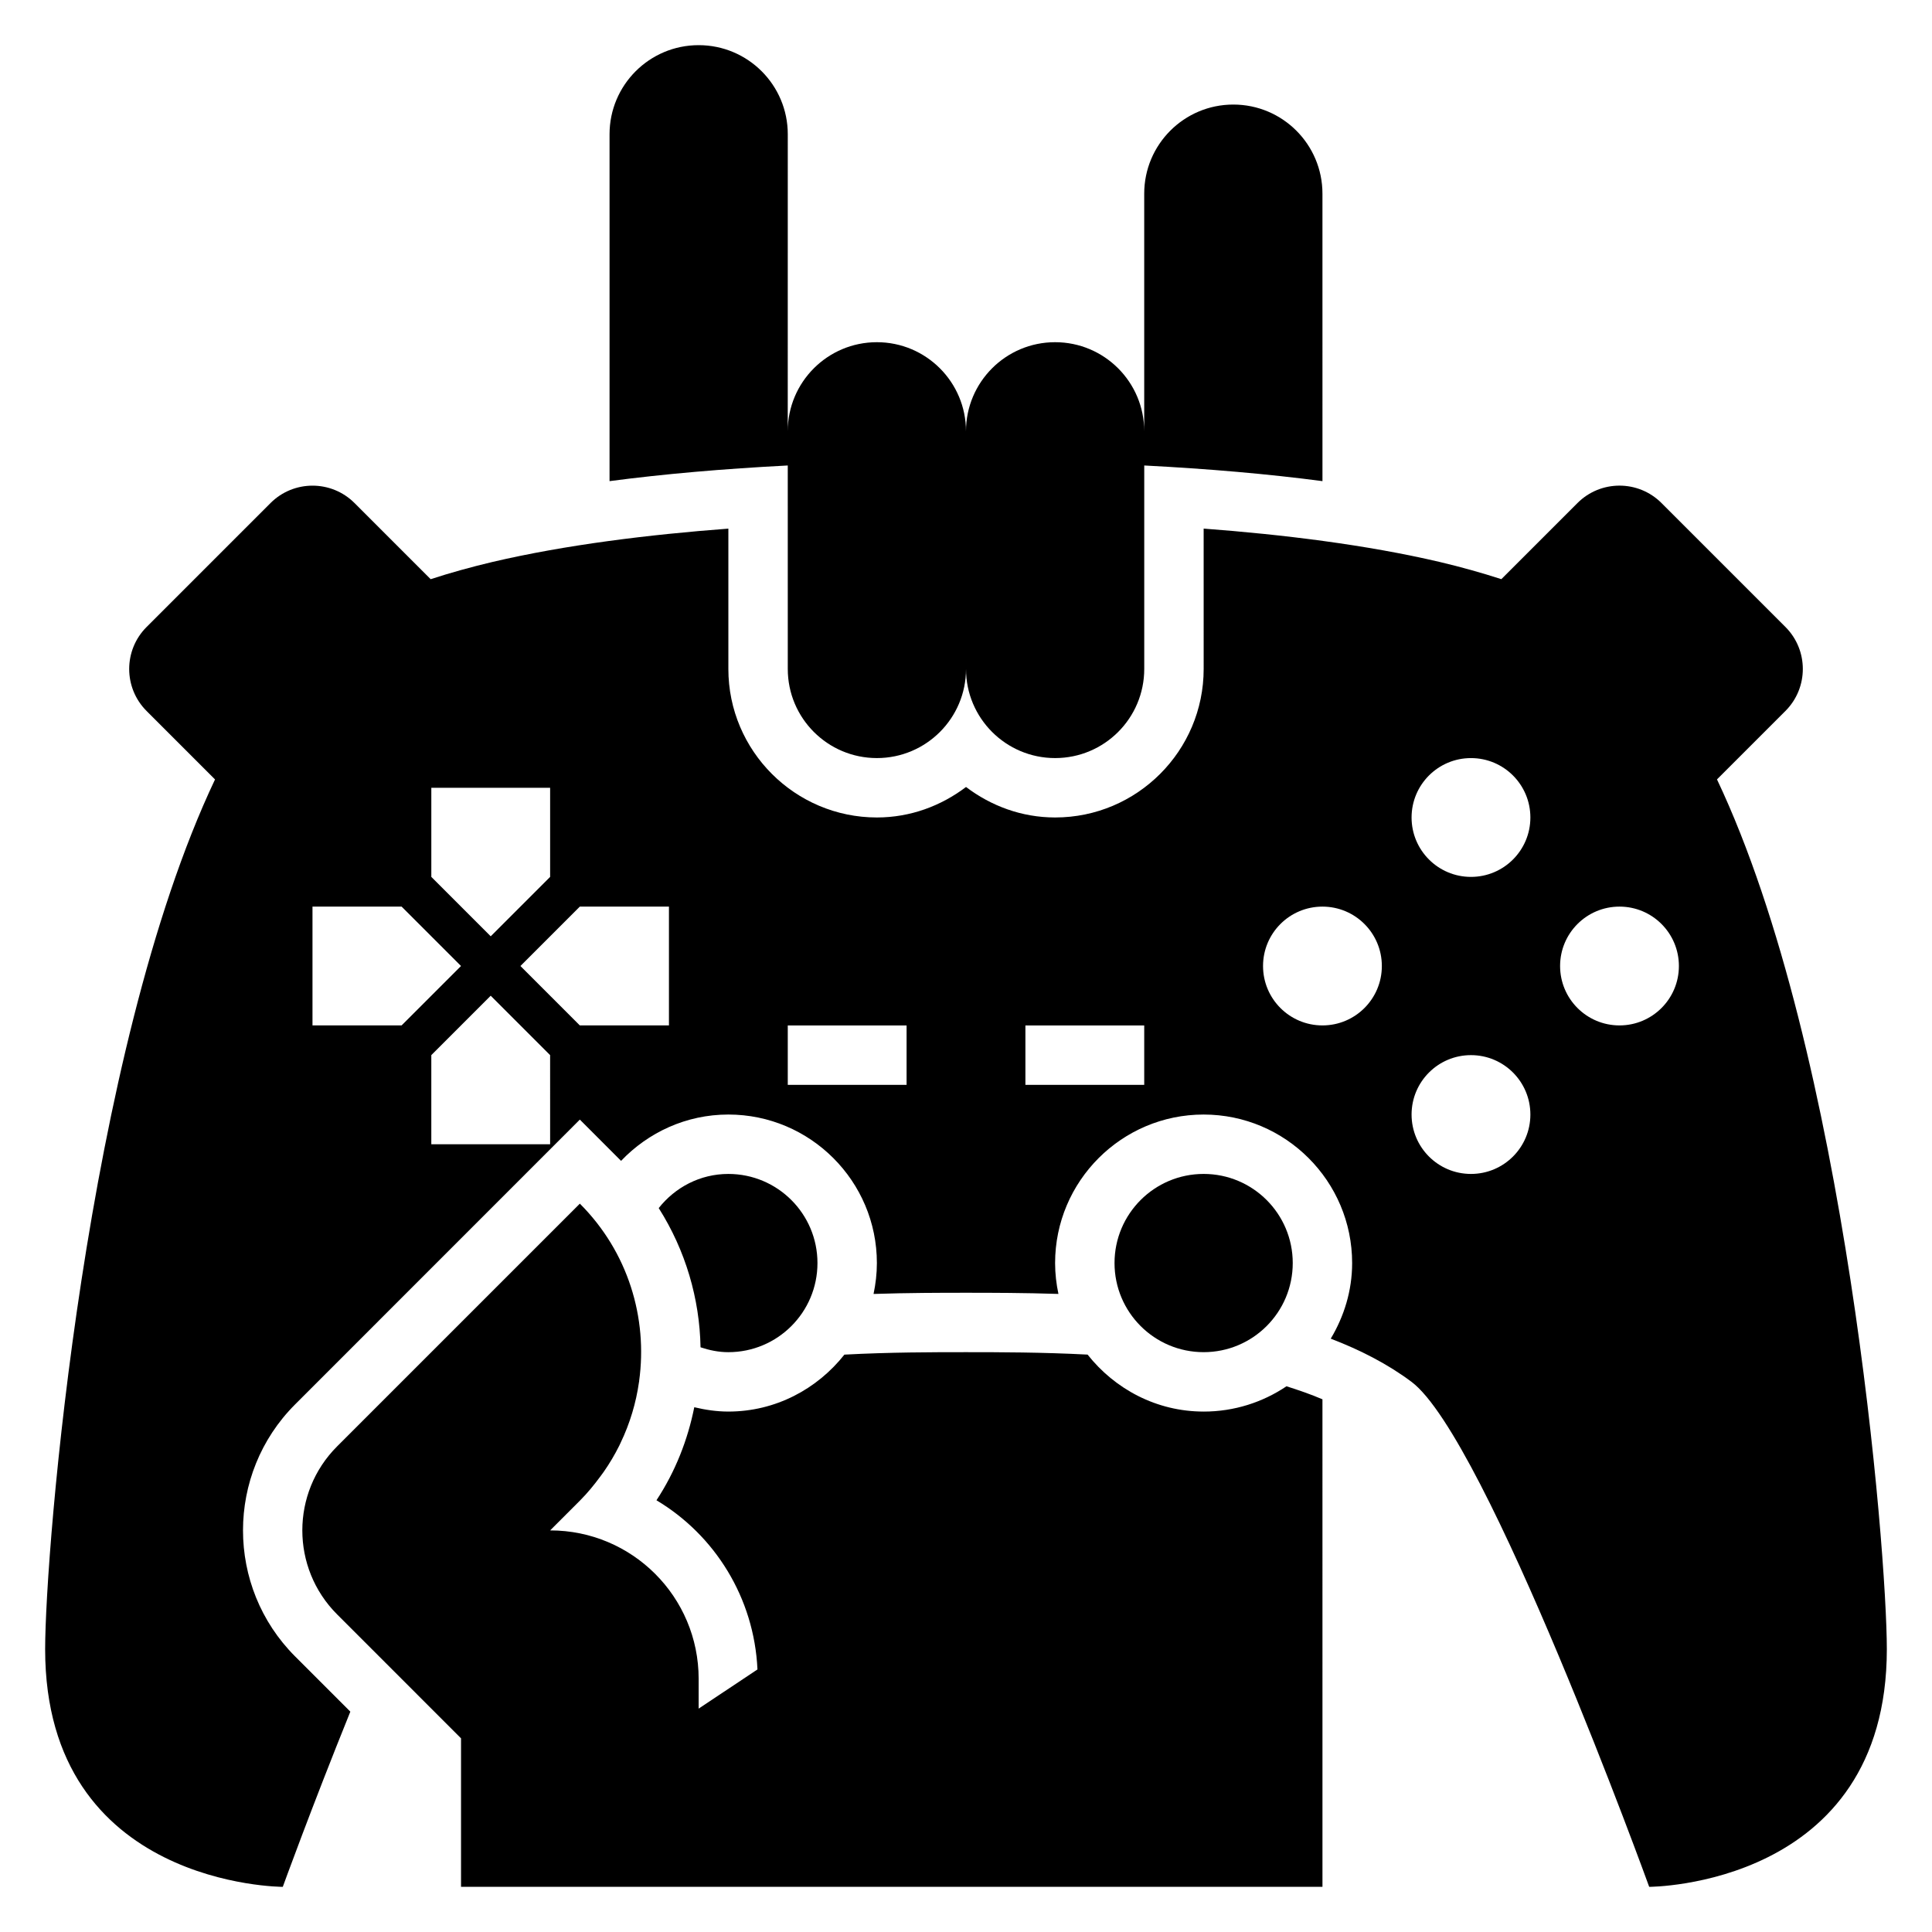
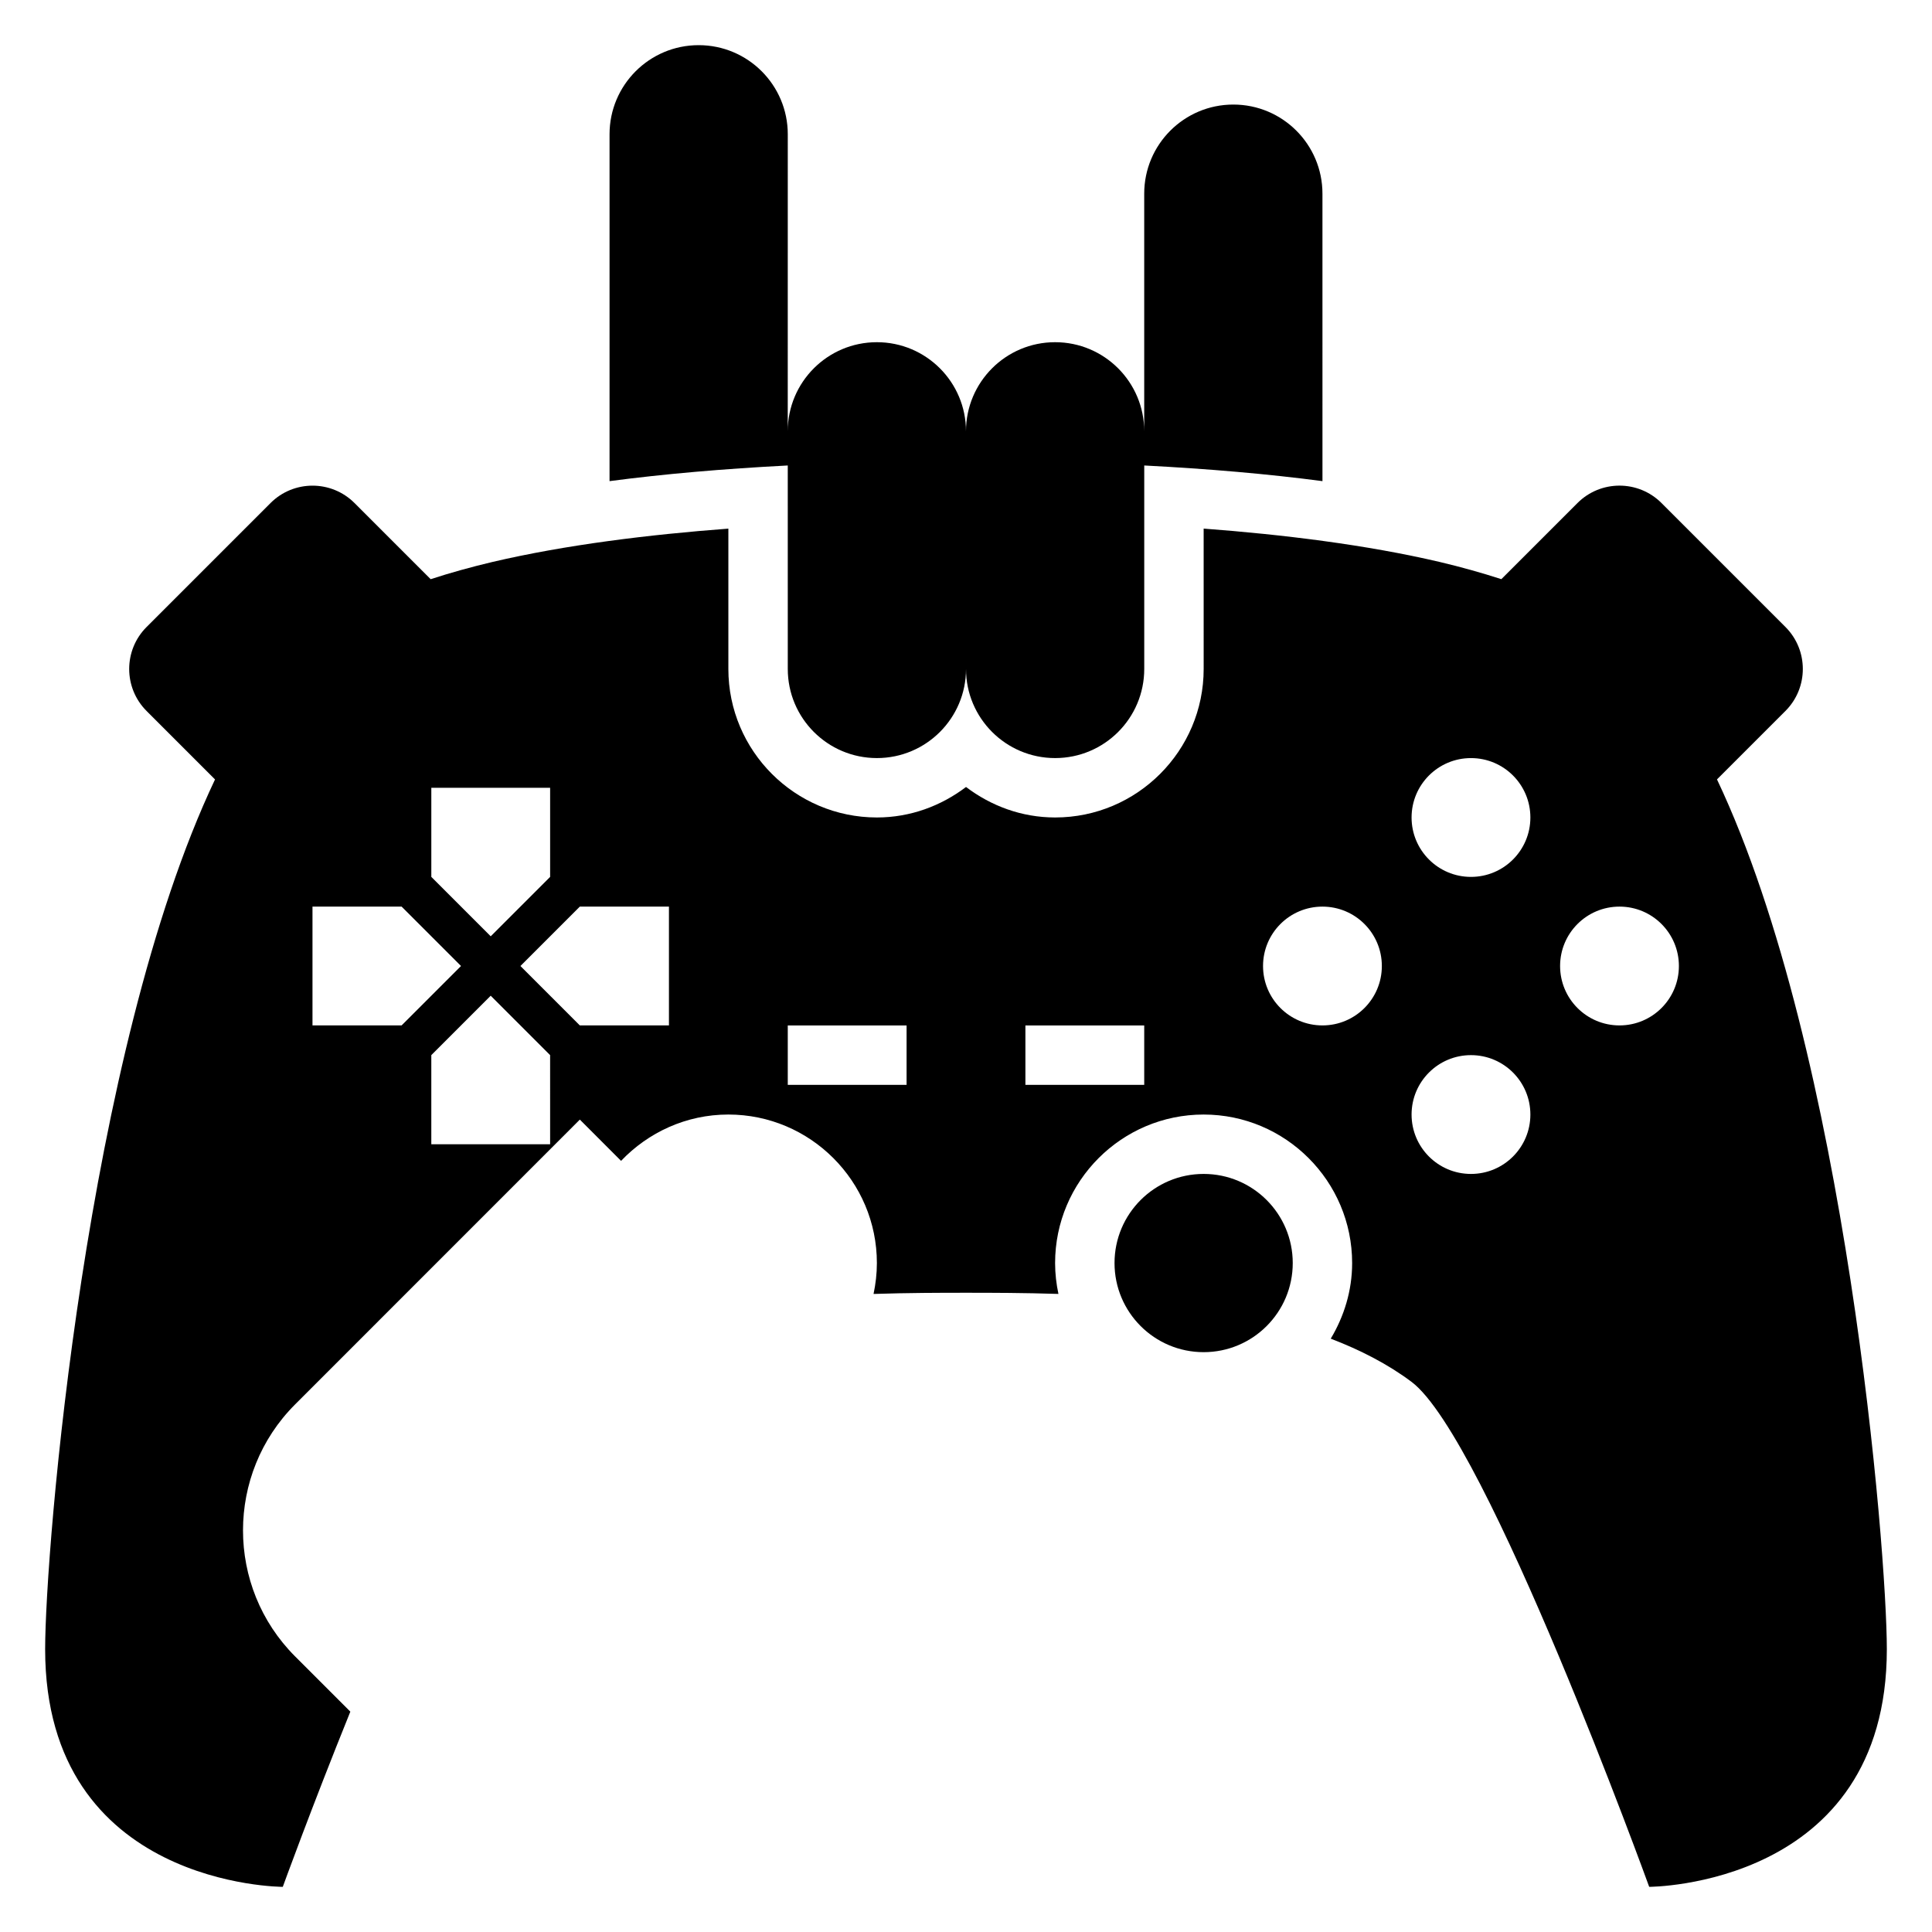
<svg xmlns="http://www.w3.org/2000/svg" fill="#000000" width="800px" height="800px" version="1.1" viewBox="144 144 512 512">
  <g>
-     <path d="m337.02 502.34c13.043 0 23.617-10.57 23.617-23.617 0-13.043-10.57-23.617-23.617-23.617-7.512 0-14.129 3.574-18.453 9.047 7.125 11.242 10.848 24.035 11.082 36.895 2.332 0.773 4.781 1.293 7.371 1.293z" />
    <path d="m486.59 478.72c0 13.043-10.574 23.617-23.613 23.617-13.043 0-23.617-10.574-23.617-23.617s10.574-23.617 23.617-23.617c13.039 0 23.613 10.574 23.613 23.617" />
    <path d="m352.77 321.28c0 13.043 10.57 23.617 23.617 23.617 13.043 0 23.617-10.57 23.617-23.617 0 13.043 10.57 23.617 23.617 23.617 13.043 0 23.617-10.57 23.617-23.617v-53.922c17.129 0.883 32.891 2.258 47.23 4.148l-0.004-76.18c0-13.043-10.57-23.617-23.617-23.617-13.043 0-23.617 10.57-23.617 23.617v62.977c0-13.043-10.57-23.617-23.617-23.617-13.043 0-23.617 10.57-23.617 23.617 0-13.043-10.57-23.617-23.617-23.617-13.043 0-23.617 10.57-23.617 23.617l0.008-78.719c0-13.043-10.57-23.617-23.617-23.617-13.043 0-23.617 10.57-23.617 23.617v91.922c14.344-1.891 30.102-3.266 47.23-4.148z" />
    <path d="m599.02 350.55 18.137-18.137c6.148-6.148 6.148-16.113 0-22.262l-32.844-32.844c-6.148-6.148-16.113-6.148-22.262 0l-20.176 20.176c-5.18-1.676-10.621-3.203-16.312-4.551-19.516-4.574-41.562-7.266-62.582-8.848l0.004 37.195c0 21.703-17.656 39.359-39.359 39.359-8.895 0-17.02-3.078-23.617-8.078-6.606 5-14.73 8.078-23.625 8.078-21.703 0-39.359-17.656-39.359-39.359v-37.188c-21.02 1.582-43.066 4.273-62.582 8.848-5.691 1.348-11.141 2.867-16.312 4.551l-20.176-20.176c-6.148-6.148-16.113-6.148-22.262 0l-32.844 32.844c-6.148 6.148-6.148 16.113 0 22.262l18.137 18.137c-34.367 72.508-45.02 204.62-45.02 230.5 0 62.977 62.977 62.977 62.977 62.977s7.613-20.996 17.902-46.43l-14.633-14.633c-18.414-18.422-18.414-48.383 0-66.793l75.453-75.473 10.926 10.934c7.18-7.523 17.238-12.277 28.434-12.277 21.703 0 39.359 17.656 39.359 39.359 0 2.809-0.324 5.543-0.883 8.188 9.148-0.301 17.539-0.316 24.5-0.316 6.949 0 15.352 0.016 24.496 0.309-0.559-2.644-0.883-5.371-0.883-8.18 0-21.703 17.656-39.359 39.359-39.359s39.359 17.656 39.359 39.359c0 7.344-2.148 14.145-5.668 20.035 7.852 3.016 15.141 6.746 21.414 11.453 19.918 14.957 62.977 133.82 62.977 133.82s62.977 0 62.977-62.977c0-25.875-10.652-157.99-45.012-230.51zm-309.23 2.219v23.617l-15.742 15.742-15.742-15.742v-23.617zm-62.977 62.977v-31.488h23.617l15.742 15.742-15.742 15.742zm62.977 31.488h-31.488v-23.617l15.742-15.742 15.742 15.742zm31.488-31.488h-23.617l-15.742-15.742 15.742-15.742h23.617zm62.977 15.746h-31.488v-15.742h31.488zm62.977 0h-31.488v-15.742h31.488zm47.23-15.746c-8.699 0-15.742-7.047-15.742-15.742 0-8.699 7.047-15.742 15.742-15.742 8.699 0 15.742 7.047 15.742 15.742 0.004 8.695-7.043 15.742-15.742 15.742zm39.363 39.359c-8.699 0-15.742-7.047-15.742-15.742 0-8.699 7.047-15.742 15.742-15.742 8.699 0 15.742 7.047 15.742 15.742 0 8.699-7.043 15.742-15.742 15.742zm0-78.719c-8.699 0-15.742-7.047-15.742-15.742 0-8.699 7.047-15.742 15.742-15.742 8.699 0 15.742 7.047 15.742 15.742s-7.043 15.742-15.742 15.742zm39.359 39.359c-8.699 0-15.742-7.047-15.742-15.742 0-8.699 7.047-15.742 15.742-15.742 8.699 0 15.742 7.047 15.742 15.742s-7.043 15.742-15.742 15.742z" />
-     <path d="m462.98 518.08c-12.508 0-23.539-5.977-30.758-15.098-12.098-0.629-23.355-0.645-32.219-0.645-8.887 0-20.105 0.008-32.227 0.652-7.215 9.117-18.25 15.09-30.75 15.09-3.117 0-6.117-0.457-9.035-1.148-1.73 8.645-5.008 17.035-10.02 24.656 15.438 9.219 25.891 25.797 26.766 44.832l-15.586 10.383v-7.871c0-21.758-17.602-39.359-39.359-39.359l7.871-7.871c2.023-2.023 3.793-4.195 5.441-6.43 0.293-0.395 0.582-0.77 0.859-1.172 1.566-2.242 2.945-4.566 4.141-6.965 0.125-0.262 0.242-0.527 0.371-0.789 2.465-5.141 4.086-10.57 4.871-16.113 0.008-0.078 0.039-0.156 0.047-0.234l-0.016-0.016c2.305-16.676-2.891-34.184-15.711-47.004l-64.324 64.324c-12.297 12.297-12.297 32.234 0 44.531l11.004 11.004 21.832 21.836v39.359h228.29l-0.004-129.2c-3.023-1.309-6.258-2.41-9.531-3.457-6.273 4.227-13.832 6.707-21.953 6.707z" />
  </g>
</svg>